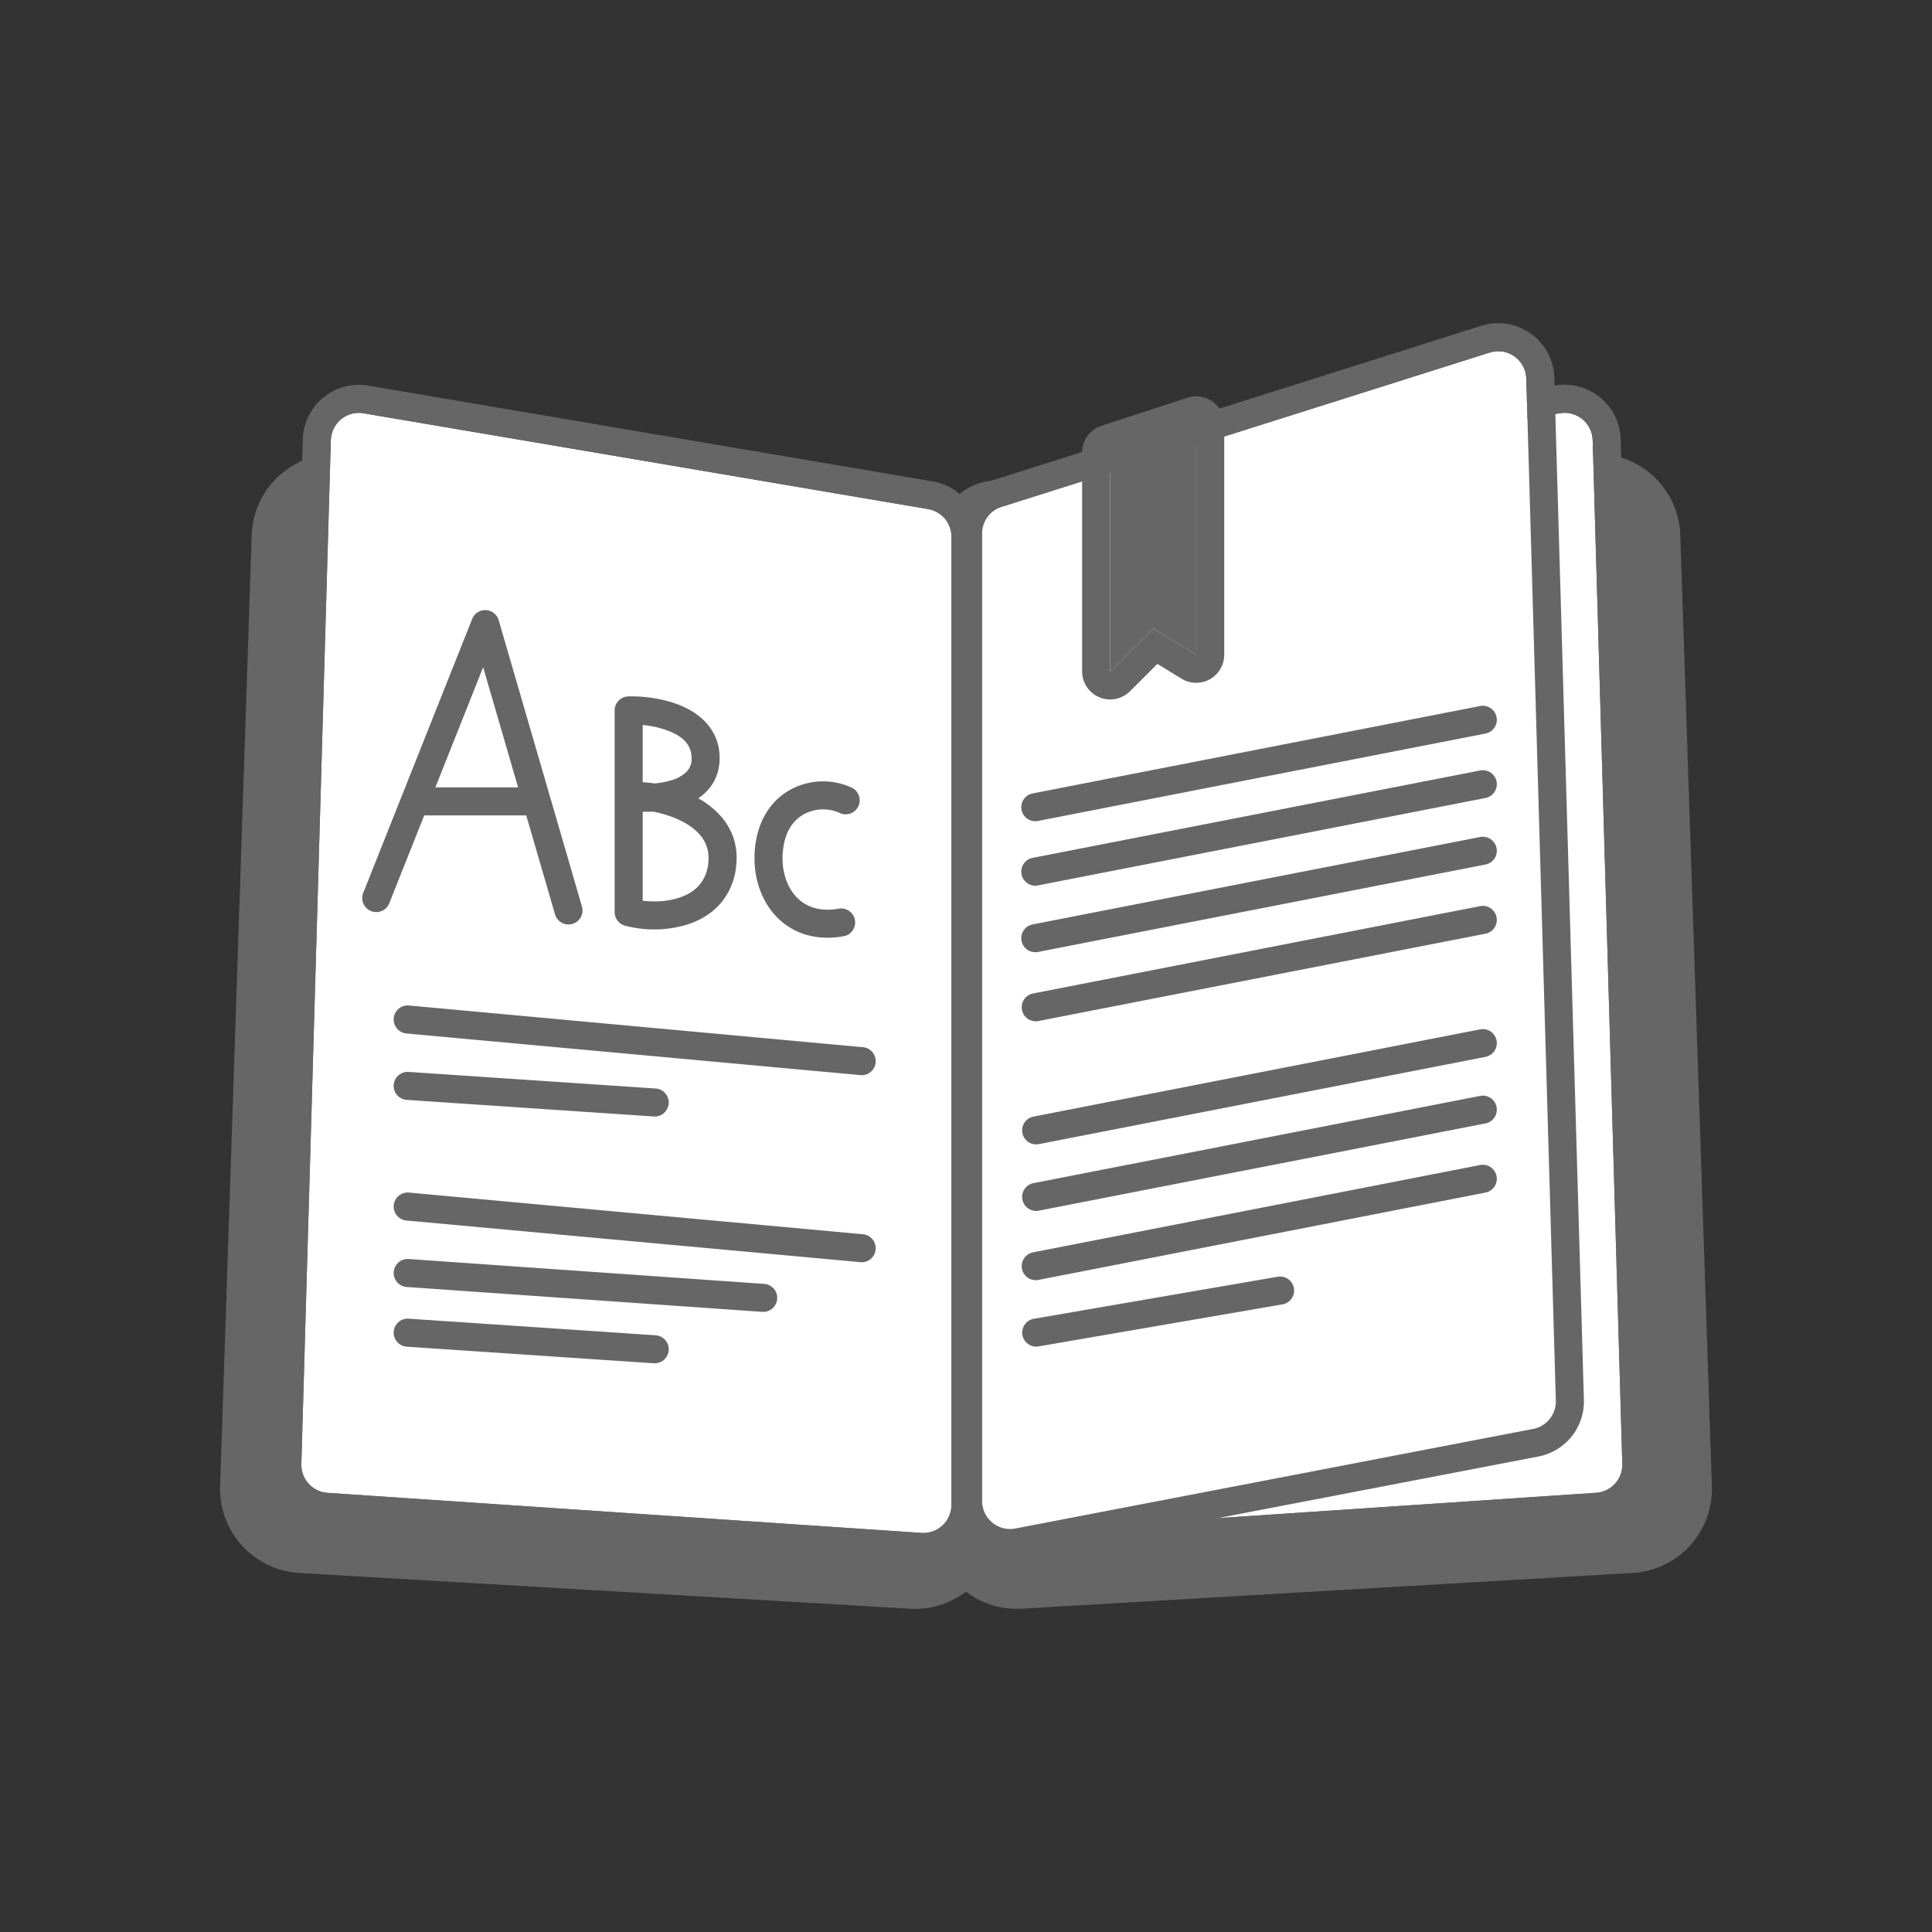
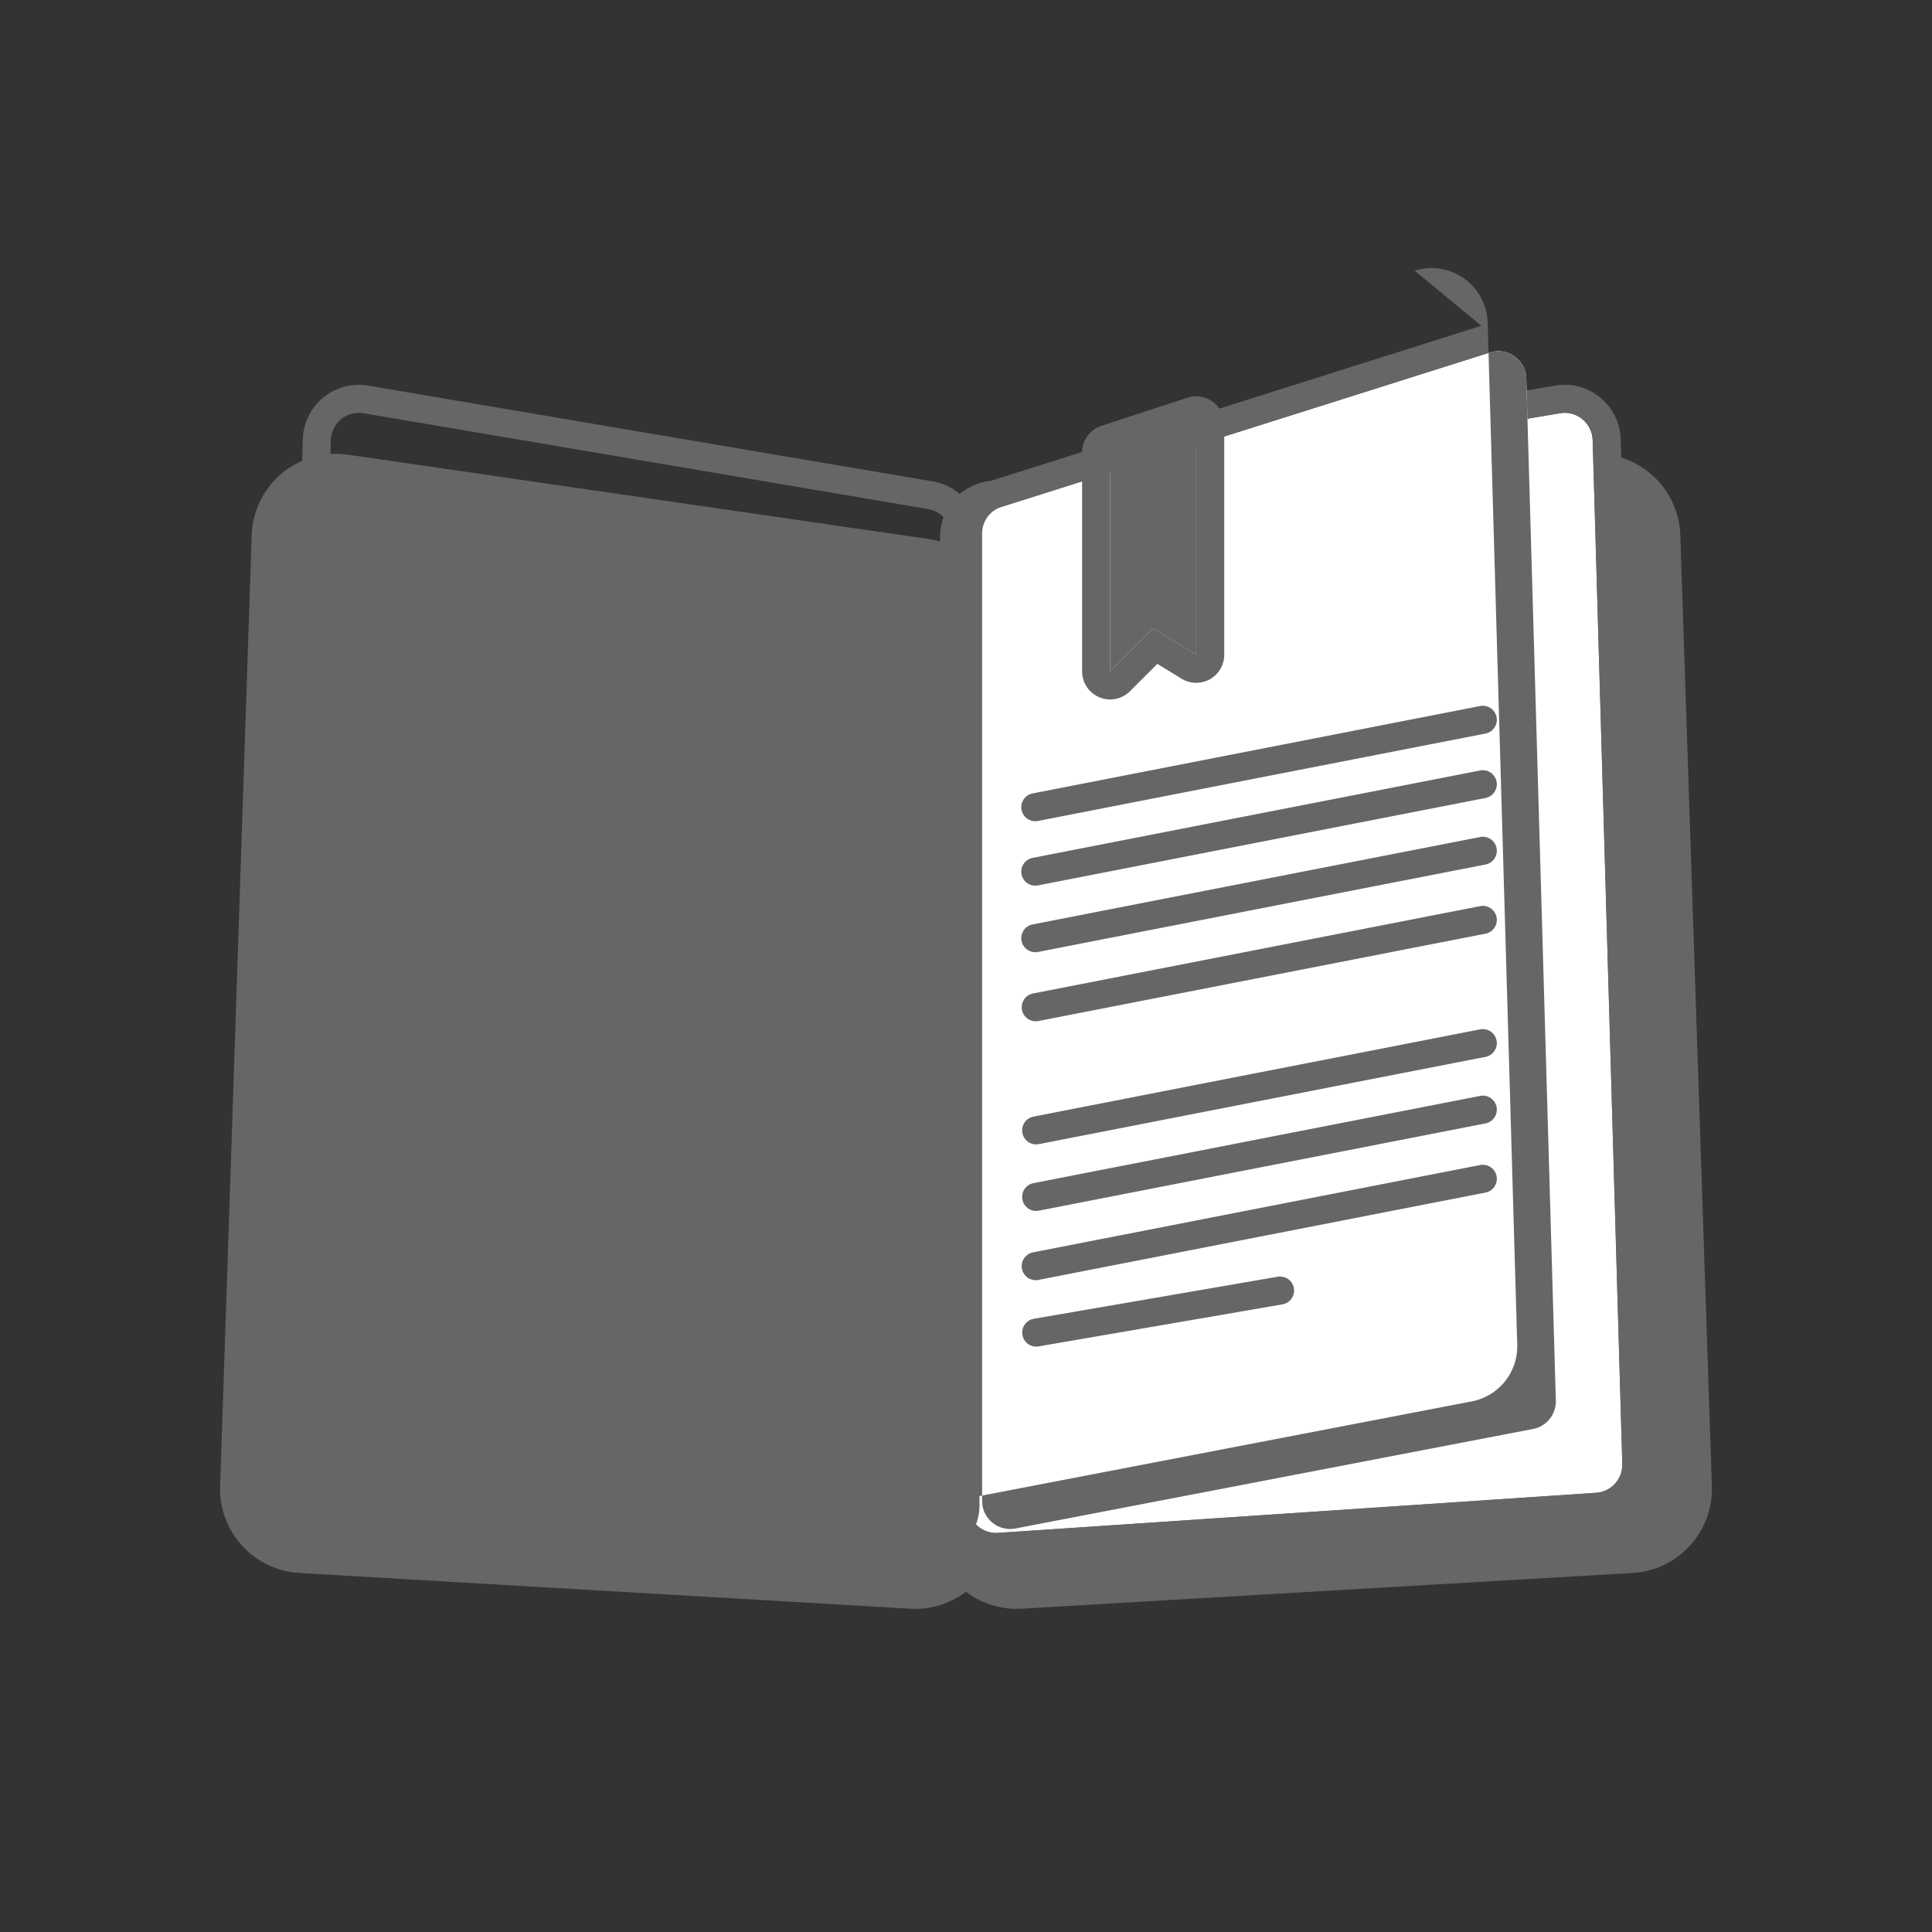
<svg xmlns="http://www.w3.org/2000/svg" width="50" height="50" fill="none">
  <rect width="100%" height="100%" fill="#333333" stroke="none" />
  <path d="m26.003 13.944 14.993-2.177a2.177 2.177 0 0 1 2.49 2.082l.817 24.613a2.178 2.178 0 0 1-2.05 2.246l-15.81.925a2.177 2.177 0 0 1-2.304-2.173V16.099c0-1.082.794-2 1.864-2.155Z" fill="#666" />
  <path d="M23.997 13.944 9.004 11.767a2.177 2.177 0 0 0-2.49 2.082l-.817 24.613a2.177 2.177 0 0 0 2.05 2.246l15.81.925a2.177 2.177 0 0 0 2.304-2.173V16.099a2.177 2.177 0 0 0-1.864-2.155Z" fill="#666" />
  <path d="m25.659 13.174 14.713-2.48a.726.726 0 0 1 .846.695l.767 26.5a.726.726 0 0 1-.677.744l-15.48 1.038a.726.726 0 0 1-.774-.724V13.89c0-.354.256-.657.605-.716Z" fill="#fff" />
  <path fill-rule="evenodd" clip-rule="evenodd" d="m40.251 9.979-14.713 2.48a1.451 1.451 0 0 0-1.21 1.431v25.057c0 .84.71 1.504 1.549 1.448l15.48-1.038a1.451 1.451 0 0 0 1.354-1.49l-.768-26.499a1.452 1.452 0 0 0-1.692-1.39Zm.12.715-14.712 2.48a.726.726 0 0 0-.605.716v25.057c0 .42.355.752.774.724l15.48-1.038a.726.726 0 0 0 .677-.745l-.767-26.499a.726.726 0 0 0-.846-.695Z" fill="#666" />
  <path d="m25.924 13.116 12.631-3.993c.46-.145.93.19.945.671l.765 26.453a.725.725 0 0 1-.588.734l-13.398 2.576a.725.725 0 0 1-.862-.713V13.808c0-.316.205-.597.507-.692Z" fill="#fff" />
-   <path fill-rule="evenodd" clip-rule="evenodd" d="m38.337 8.431-12.632 3.993a1.451 1.451 0 0 0-1.014 1.384v25.036c0 .912.83 1.598 1.725 1.426l13.398-2.576a1.451 1.451 0 0 0 1.177-1.468l-.766-26.453a1.452 1.452 0 0 0-1.888-1.342Zm.218.692-12.631 3.993a.726.726 0 0 0-.507.692v25.036c0 .456.415.799.862.713l13.398-2.576a.725.725 0 0 0 .588-.733L39.5 9.794a.726.726 0 0 0-.945-.67Z" fill="#666" />
+   <path fill-rule="evenodd" clip-rule="evenodd" d="m38.337 8.431-12.632 3.993a1.451 1.451 0 0 0-1.014 1.384v25.036l13.398-2.576a1.451 1.451 0 0 0 1.177-1.468l-.766-26.453a1.452 1.452 0 0 0-1.888-1.342Zm.218.692-12.631 3.993a.726.726 0 0 0-.507.692v25.036c0 .456.415.799.862.713l13.398-2.576a.725.725 0 0 0 .588-.733L39.5 9.794a.726.726 0 0 0-.945-.67Z" fill="#666" />
  <path d="m28.73 11.71 2.228-.728v5.964l-1.114-.683-1.114 1.114v-5.668Z" fill="#666" />
  <path fill-rule="evenodd" clip-rule="evenodd" d="M28.005 11.71c0-.315.202-.593.5-.69l2.228-.728a.726.726 0 0 1 .95.69v5.964a.726.726 0 0 1-1.104.619l-.626-.384-.71.709a.726.726 0 0 1-1.238-.513V11.71Zm2.953 5.236-1.114-.683-1.114 1.114V11.71l2.228-.728v5.964Z" fill="#666" />
-   <path d="m24.019 13.174-14.61-2.479a.726.726 0 0 0-.847.695l-.763 26.5a.726.726 0 0 0 .677.745l15.373 1.037a.726.726 0 0 0 .774-.724V13.889a.726.726 0 0 0-.604-.715Z" fill="#fff" />
  <path fill-rule="evenodd" clip-rule="evenodd" d="m9.53 9.98 14.61 2.479a1.451 1.451 0 0 1 1.209 1.43v25.058c0 .84-.711 1.504-1.55 1.448L8.428 39.358a1.452 1.452 0 0 1-1.353-1.49l.762-26.499A1.451 1.451 0 0 1 9.53 9.98Zm-.122.715 14.61 2.479c.35.06.605.361.605.715v25.058c0 .42-.355.752-.774.724L8.476 38.634a.726.726 0 0 1-.677-.745l.763-26.499a.726.726 0 0 1 .846-.695Z" fill="#666" />
  <path fill-rule="evenodd" clip-rule="evenodd" d="M20.585 20.373a1.771 1.771 0 0 1 1.444.005.363.363 0 1 1-.31.656 1.046 1.046 0 0 0-.84.002c-.267.119-.518.372-.6.856-.082.48.026.94.266 1.245.228.29.598.474 1.144.382a.363.363 0 1 1 .12.715c-.794.135-1.435-.14-1.834-.648-.387-.493-.522-1.17-.412-1.816.123-.716.525-1.177 1.022-1.397Zm18.146-1.815a.363.363 0 0 0-.426-.286l-11.57 2.26a.363.363 0 1 0 .14.712l11.57-2.26a.363.363 0 0 0 .286-.426Zm0 1.669a.363.363 0 0 0-.426-.287l-11.57 2.26a.363.363 0 1 0 .14.712l11.57-2.26a.363.363 0 0 0 .286-.425Zm0 6.699a.363.363 0 0 0-.426-.286l-11.57 2.26a.363.363 0 0 0 .14.712l11.57-2.26a.363.363 0 0 0 .286-.426Zm0-4.977a.363.363 0 0 0-.426-.287l-11.57 2.26a.363.363 0 1 0 .14.712l11.57-2.26a.363.363 0 0 0 .286-.425Zm0 6.7a.363.363 0 0 0-.426-.287l-11.57 2.26a.363.363 0 0 0 .14.712l11.57-2.26a.363.363 0 0 0 .286-.425Zm0-4.911a.363.363 0 0 0-.426-.287l-11.57 2.26a.363.363 0 1 0 .14.713l11.57-2.26a.363.363 0 0 0 .286-.426Zm0 6.7a.363.363 0 0 0-.426-.287l-11.57 2.26a.363.363 0 1 0 .14.713l11.57-2.26a.363.363 0 0 0 .286-.426Zm-5.245 2.9a.363.363 0 0 0-.42-.296l-6.323 1.09a.363.363 0 0 0 .123.715l6.324-1.09a.363.363 0 0 0 .296-.419ZM10.19 26.35a.363.363 0 0 1 .394-.328L22.316 27.1a.363.363 0 1 1-.067.722l-11.731-1.076a.363.363 0 0 1-.328-.395Zm0 4.842a.363.363 0 0 1 .394-.328l11.732 1.077a.363.363 0 1 1-.067.722l-11.731-1.076a.363.363 0 0 1-.328-.395Zm-.001-3.114a.363.363 0 0 1 .386-.337l6.404.43a.363.363 0 0 1-.049.724l-6.403-.43a.363.363 0 0 1-.338-.387Zm0 4.842a.363.363 0 0 1 .387-.337l9.19.643a.363.363 0 1 1-.05.724l-9.19-.643a.363.363 0 0 1-.337-.388Zm0 1.545a.363.363 0 0 1 .386-.338l6.404.431a.363.363 0 0 1-.049.724l-6.403-.43a.363.363 0 0 1-.338-.387Zm2.385-18.675a.363.363 0 0 1 .332.261l2.152 7.4a.363.363 0 1 1-.697.202l-1.857-6.385-2.435 6.122a.363.363 0 0 1-.674-.268l2.825-7.104a.363.363 0 0 1 .354-.228Z" fill="#666" />
  <path fill-rule="evenodd" clip-rule="evenodd" d="M14.144 20.74c0 .2-.162.363-.362.363h-3.027a.363.363 0 1 1 0-.726h3.027c.2 0 .362.163.362.363Zm2.489-1.977v1.482c.095.004.198.014.3.03a2.05 2.05 0 0 0 .443-.082.922.922 0 0 0 .39-.218.475.475 0 0 0 .133-.352c0-.317-.188-.53-.53-.68a2.495 2.495 0 0 0-.736-.18Zm1.44 1.896c.077-.052.15-.112.216-.181.207-.215.335-.501.335-.855 0-.715-.476-1.13-.963-1.345-.48-.21-1.035-.265-1.4-.255a.363.363 0 0 0-.354.363v5.22c0 .16.106.302.26.348a2.95 2.95 0 0 0 1.616-.026c.296-.094.591-.252.826-.505a1.73 1.73 0 0 0 .443-1.016c.096-.878-.425-1.433-.98-1.747Zm-1.44.348c.082.003.17.002.264-.002.218.04.471.113.704.226.477.232.787.577.73 1.098a1.01 1.01 0 0 1-.254.6c-.13.14-.306.242-.514.308-.312.1-.66.107-.93.073v-2.303Z" fill="#666" />
</svg>